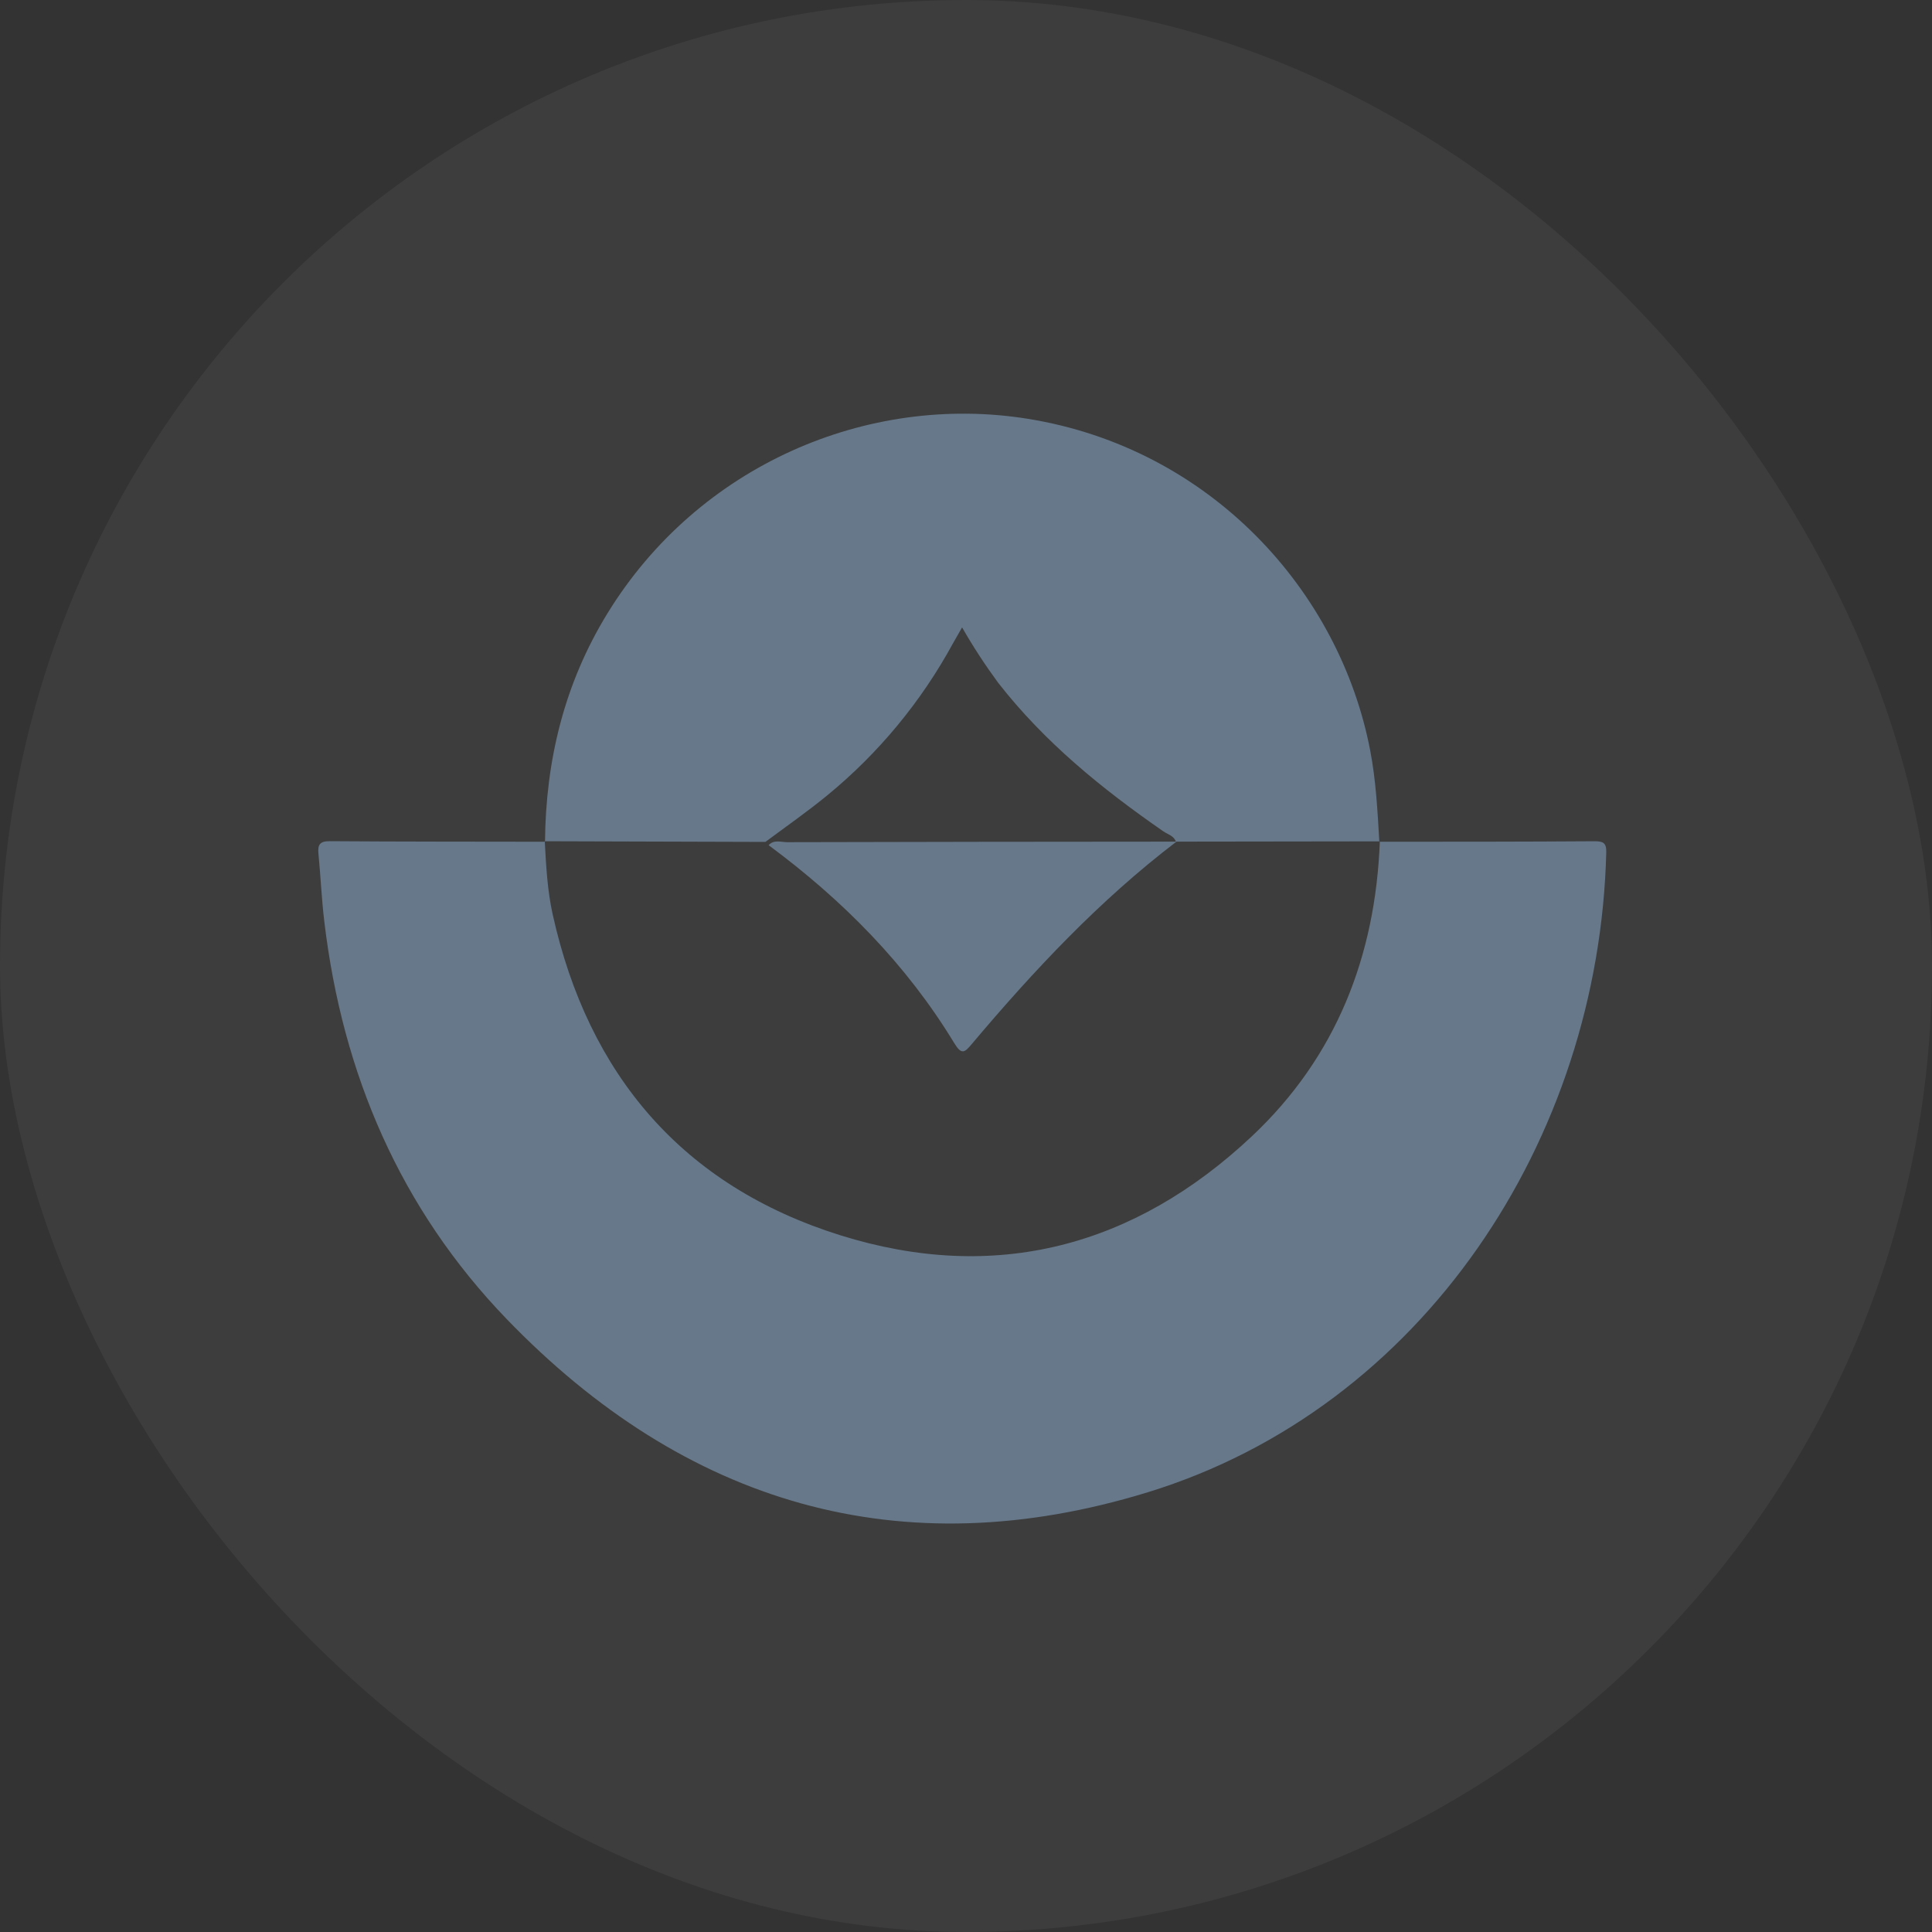
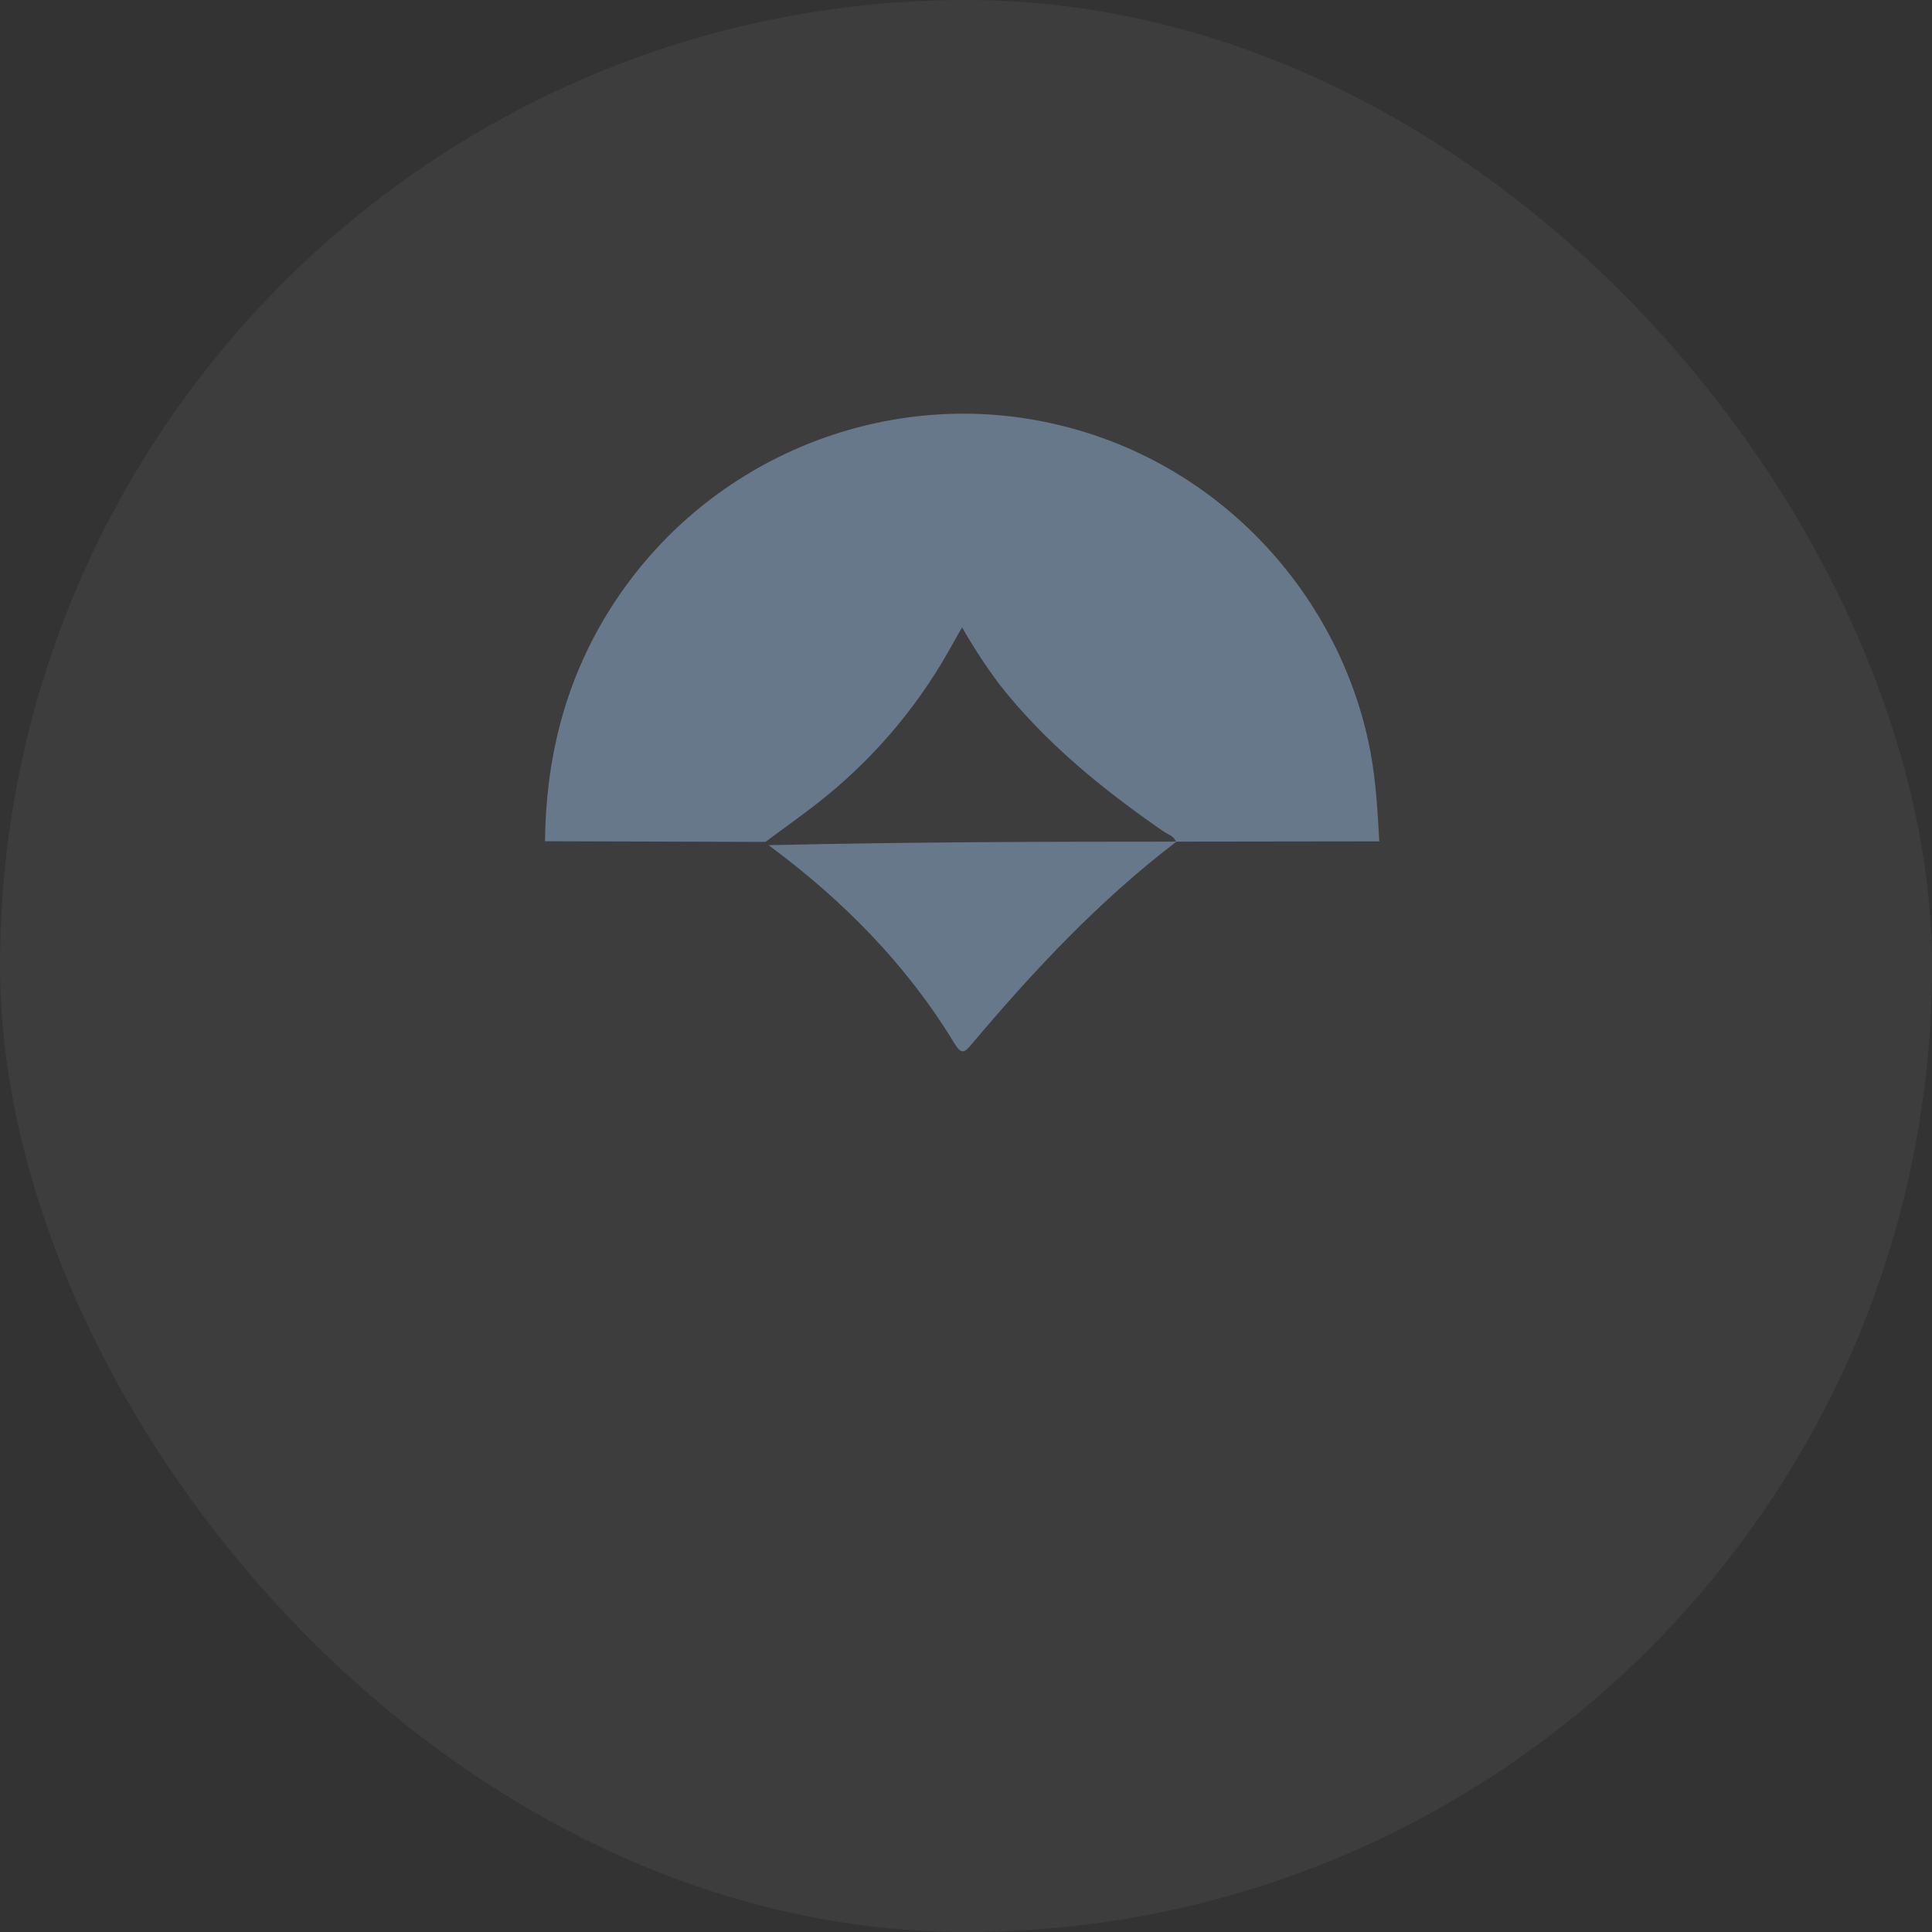
<svg xmlns="http://www.w3.org/2000/svg" width="35" height="35" viewBox="0 0 35 35" fill="none">
  <rect x="0" y="0" width="35" height="35" fill="#333333" stroke="none" />
  <rect width="35" height="35" rx="17.5" fill="white" fill-opacity="0.05" />
  <g clip-path="url(#clip0_4343_58357)">
-     <path d="M24.992 15.249C26.292 15.249 27.591 15.249 28.89 15.24C29.038 15.24 29.103 15.267 29.099 15.437C28.971 20.648 25.771 25.503 20.795 27.033C16.309 28.412 12.407 27.241 9.178 23.895C7.252 21.898 6.204 19.453 5.876 16.701C5.826 16.292 5.809 15.878 5.769 15.467C5.753 15.304 5.792 15.237 5.975 15.239C7.275 15.248 8.577 15.247 9.874 15.249L9.869 15.243C9.893 15.686 9.916 16.131 10.012 16.564C10.658 19.477 12.372 21.485 15.223 22.378C18.027 23.256 20.548 22.587 22.676 20.587C24.203 19.153 24.918 17.326 24.997 15.243L24.992 15.249Z" fill="#66788A" />
    <path d="M9.873 15.248C9.887 13.771 10.224 12.384 11.003 11.114C12.649 8.431 15.715 7.12 18.62 7.587C21.925 8.12 24.269 10.701 24.823 13.599C24.928 14.144 24.955 14.697 24.988 15.248L24.993 15.242L21.302 15.247C21.265 15.14 21.156 15.116 21.077 15.062C19.963 14.291 18.92 13.444 18.081 12.367C17.845 12.046 17.627 11.712 17.429 11.366C17.361 11.484 17.312 11.568 17.265 11.653C16.691 12.708 15.919 13.643 14.991 14.405C14.628 14.703 14.242 14.972 13.866 15.252L9.867 15.24L9.873 15.248Z" fill="#66788A" />
-     <path d="M13.924 15.311C14.022 15.205 14.149 15.257 14.261 15.257C16.612 15.251 18.963 15.248 21.313 15.247C19.921 16.308 18.731 17.578 17.607 18.911C17.475 19.069 17.42 19.116 17.287 18.897C16.42 17.468 15.262 16.302 13.924 15.311Z" fill="#66788A" />
+     <path d="M13.924 15.311C16.612 15.251 18.963 15.248 21.313 15.247C19.921 16.308 18.731 17.578 17.607 18.911C17.475 19.069 17.42 19.116 17.287 18.897C16.42 17.468 15.262 16.302 13.924 15.311Z" fill="#66788A" />
  </g>
  <defs>
    <clipPath id="clip0_4343_58357">
      <rect width="23.333" height="20.105" fill="white" transform="translate(5.766 7.494)" />
    </clipPath>
  </defs>
</svg>